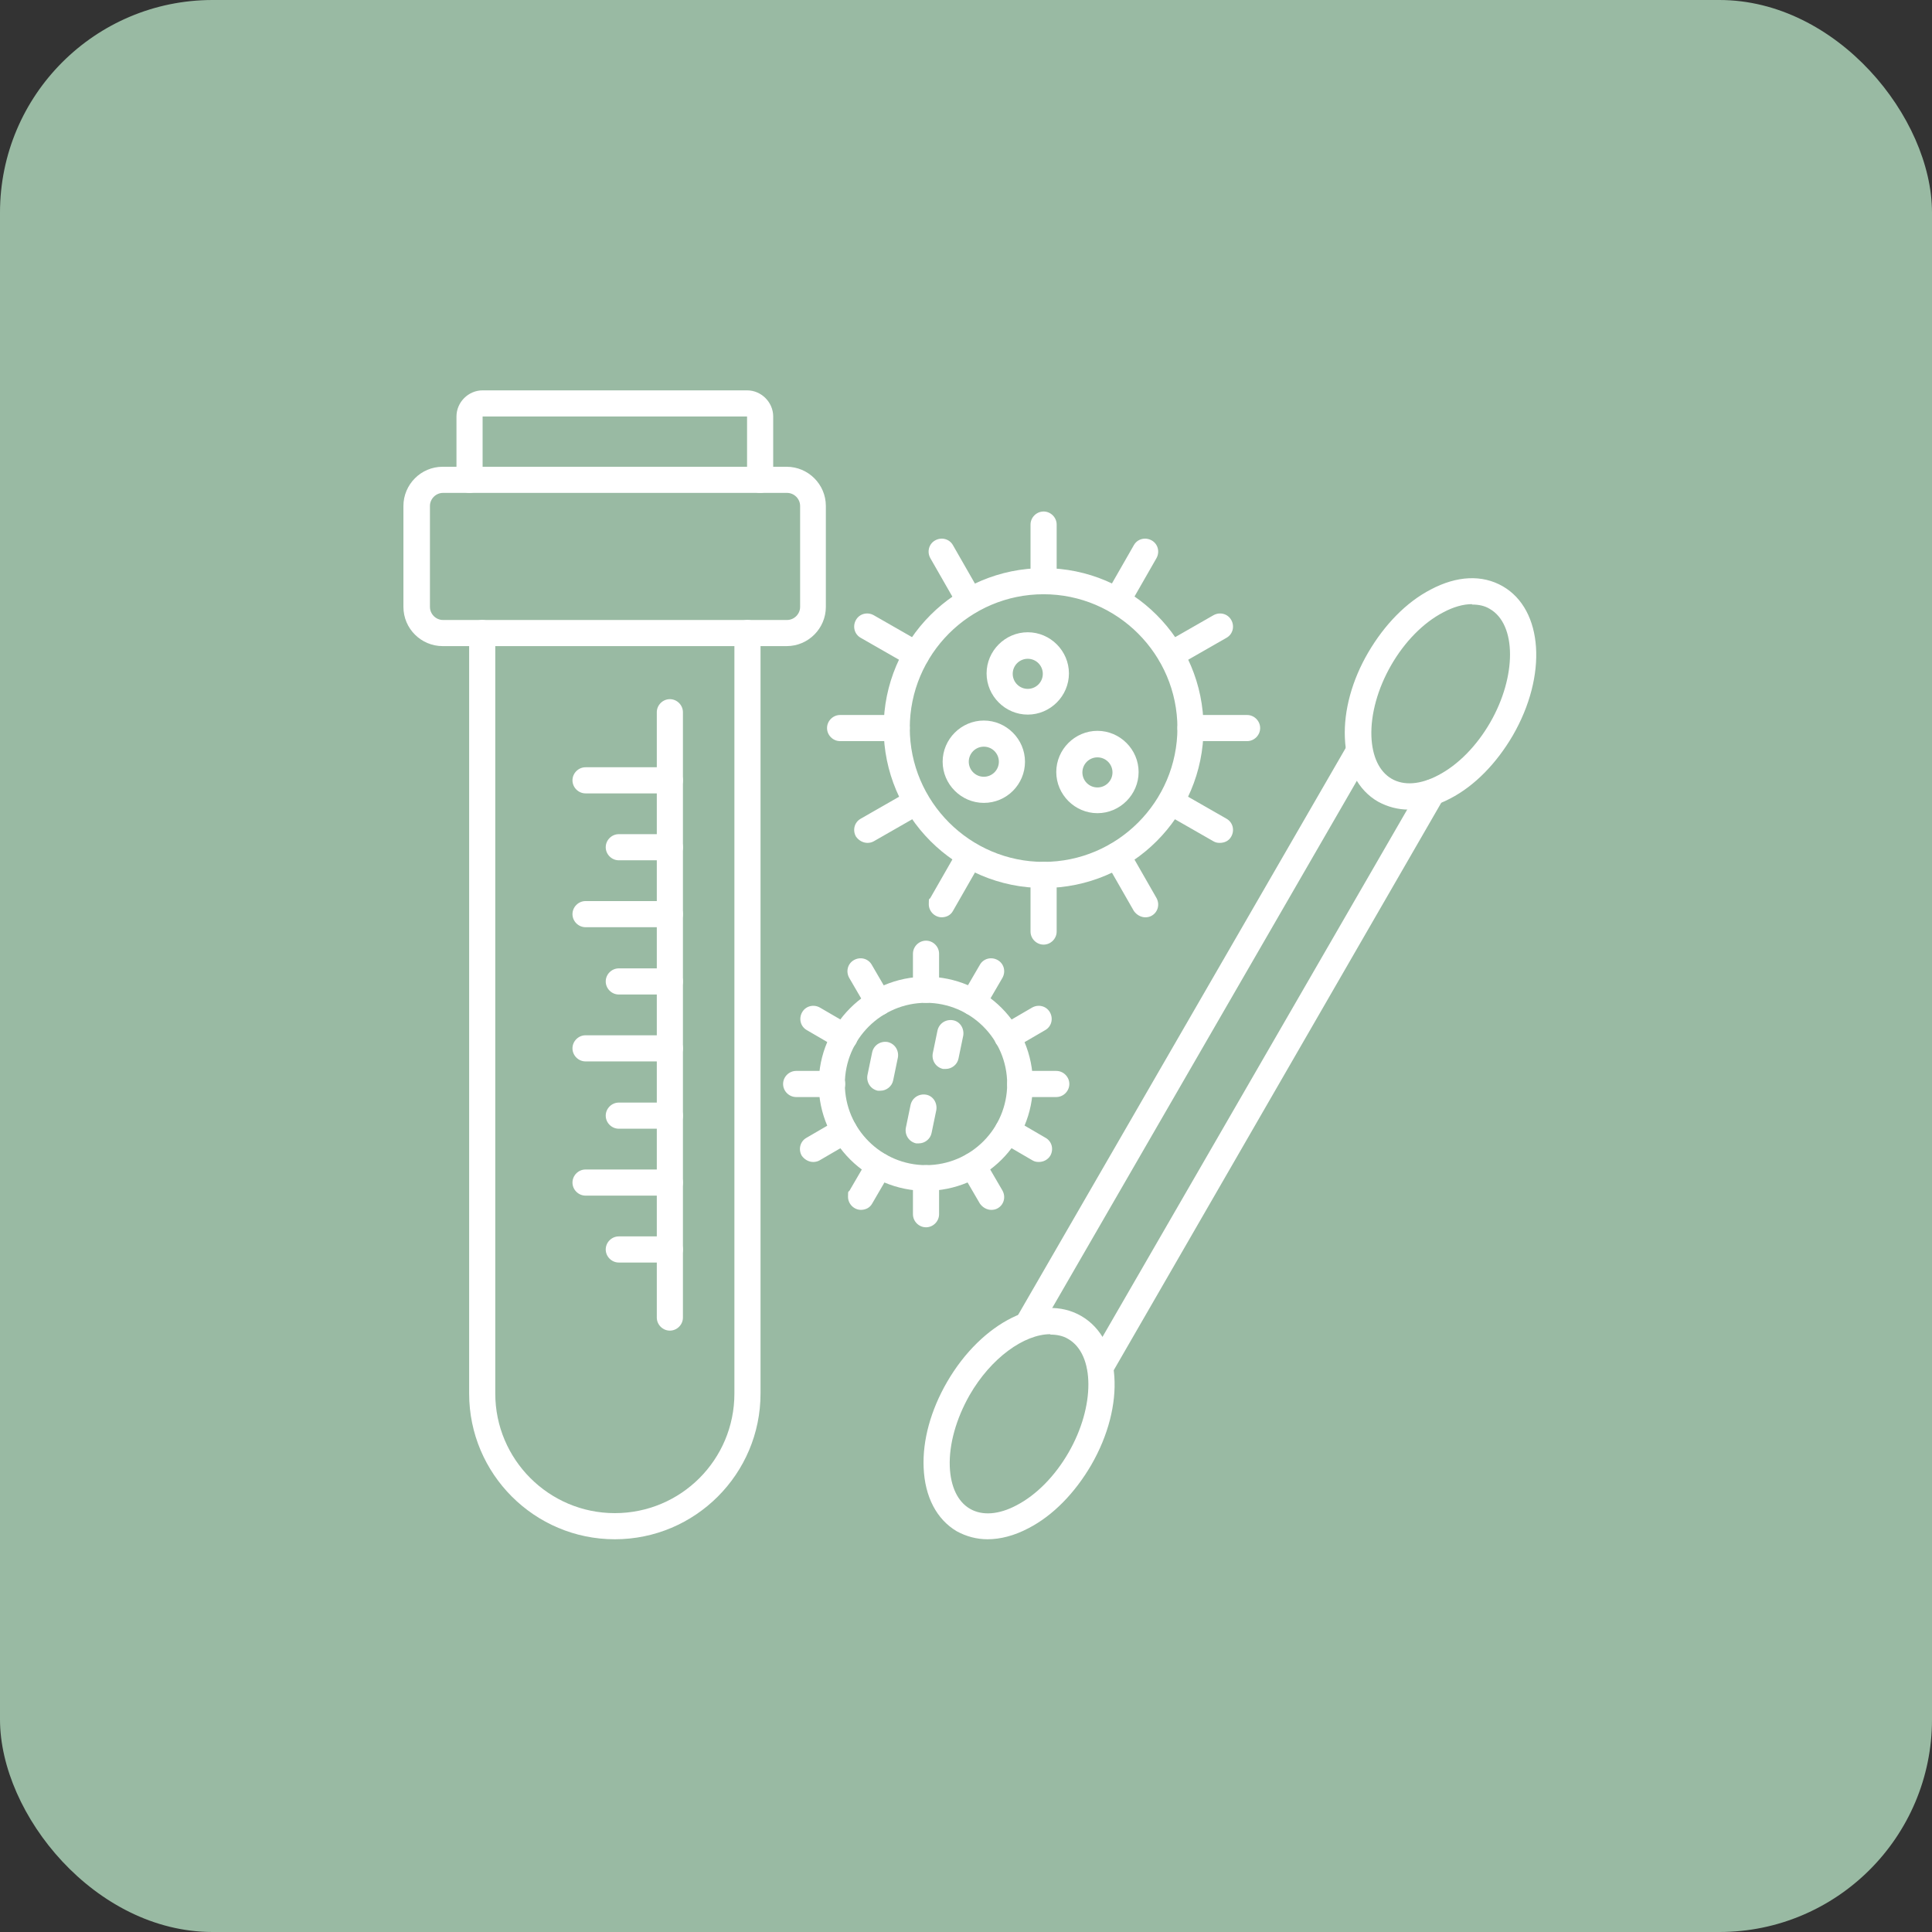
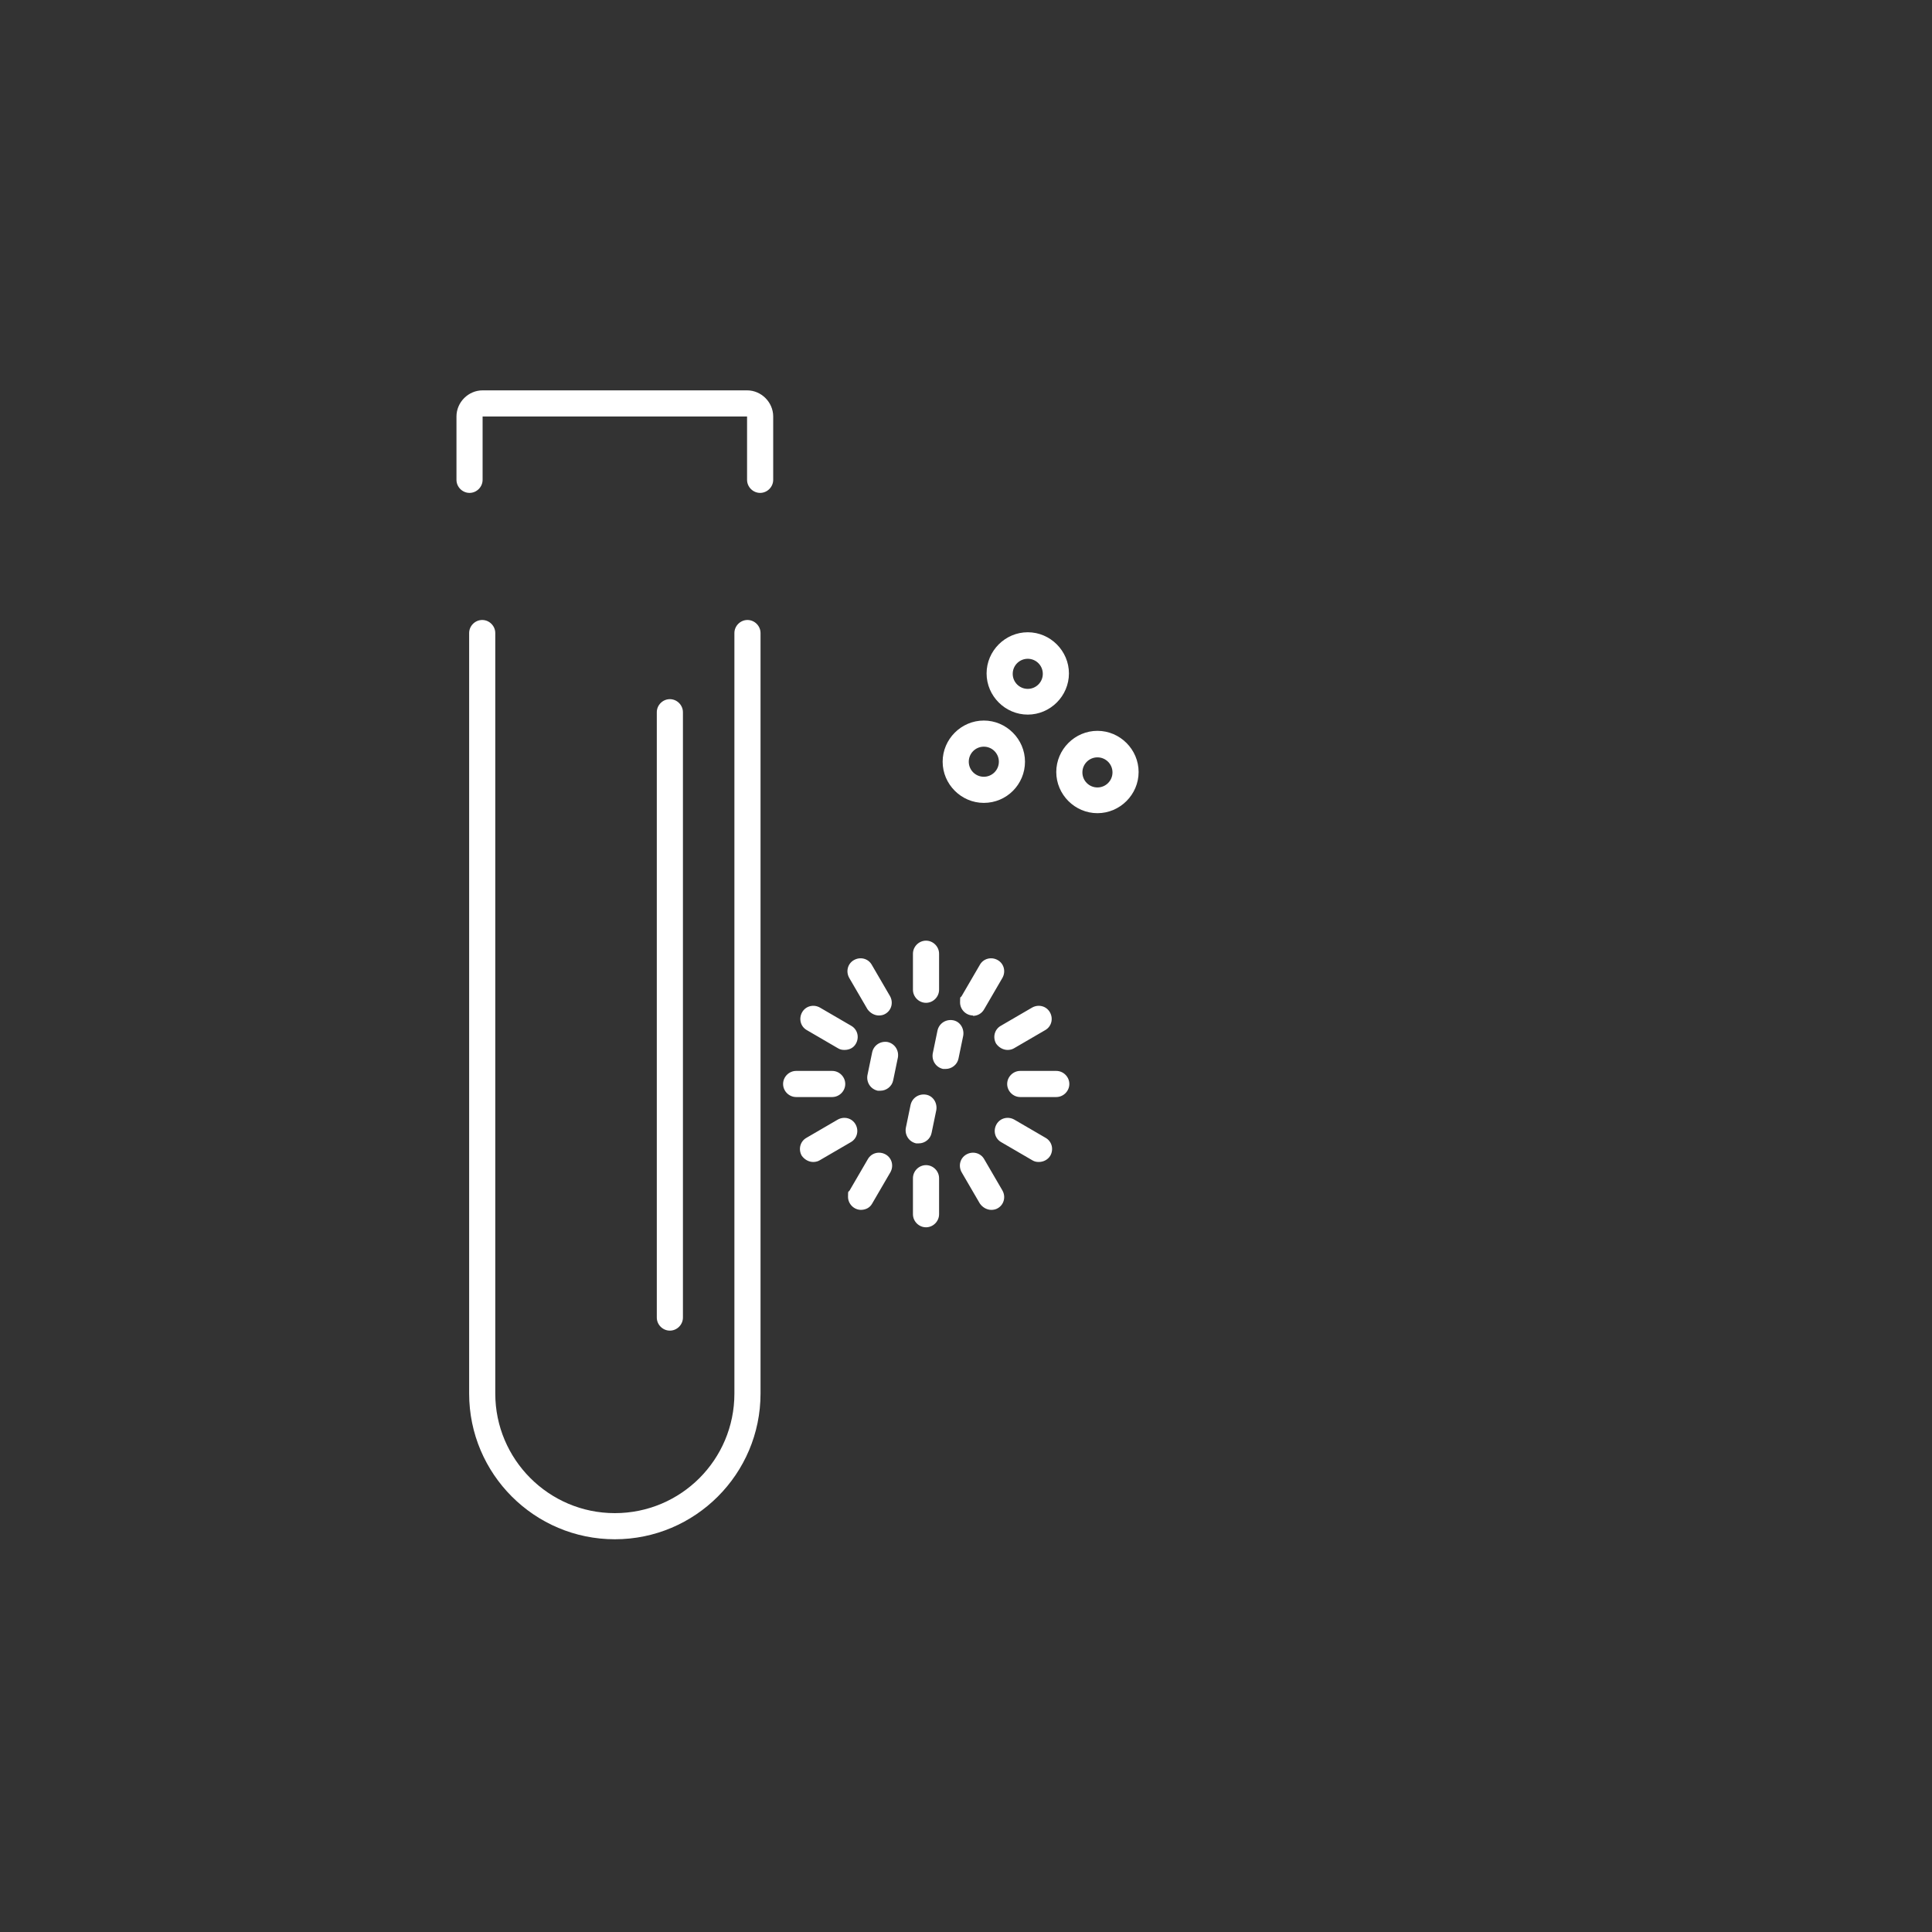
<svg xmlns="http://www.w3.org/2000/svg" id="Calque_2" version="1.1" viewBox="0 0 488 488">
  <rect x="0" y="0" width="488" height="488" fill="#333333" stroke="none" />
  <defs>
    <style>
      .st0 {
        fill: #99baa3;
      }

      .st1 {
        fill: #fff;
      }
    </style>
  </defs>
  <g id="Calque_1-2">
-     <rect class="st0" x="0" width="488" height="488" rx="53.7" ry="53.7" />
    <g>
      <path class="st1" d="M155.3,388.8c-20.3,0-36.8-16.5-36.8-36.8v-192.1c0-1.8,1.5-3.3,3.3-3.3s3.3,1.5,3.3,3.3v192.1c0,16.6,13.5,30.2,30.2,30.2s30.2-13.5,30.2-30.2v-192.1c0-1.8,1.5-3.3,3.3-3.3s3.3,1.5,3.3,3.3v192.1c0,20.3-16.5,36.8-36.8,36.8h0Z" />
-       <path class="st1" d="M198.7,163.2h-86.9c-5.4,0-9.9-4.4-9.9-9.9v-25.5c0-5.4,4.4-9.9,9.9-9.9h86.9c5.4,0,9.9,4.4,9.9,9.9v25.5c0,5.4-4.4,9.9-9.9,9.9ZM111.9,124.5c-1.8,0-3.3,1.5-3.3,3.3v25.5c0,1.8,1.5,3.3,3.3,3.3h86.9c1.8,0,3.3-1.5,3.3-3.3v-25.5c0-1.8-1.5-3.3-3.3-3.3h-86.9Z" />
      <path class="st1" d="M192,124.5c-1.8,0-3.3-1.5-3.3-3.3v-16h-66.8v16c0,1.8-1.5,3.3-3.3,3.3s-3.3-1.5-3.3-3.3v-16c0-3.6,3-6.6,6.6-6.6h66.8c3.6,0,6.6,3,6.6,6.6v16c0,1.8-1.5,3.3-3.3,3.3h0ZM169.2,336.1c-1.8,0-3.3-1.5-3.3-3.3v-152.9c0-1.8,1.5-3.3,3.3-3.3s3.3,1.5,3.3,3.3v152.9c0,1.8-1.5,3.3-3.3,3.3h0Z" />
-       <path class="st1" d="M169.2,200.4h-21.3c-1.8,0-3.3-1.5-3.3-3.3s1.5-3.3,3.3-3.3h21.3c1.8,0,3.3,1.5,3.3,3.3s-1.5,3.3-3.3,3.3ZM169.2,217.3h-12.9c-1.8,0-3.3-1.5-3.3-3.3s1.5-3.3,3.3-3.3h12.9c1.8,0,3.3,1.5,3.3,3.3s-1.5,3.3-3.3,3.3ZM169.2,234.2h-21.3c-1.8,0-3.3-1.5-3.3-3.3s1.5-3.3,3.3-3.3h21.3c1.8,0,3.3,1.5,3.3,3.3s-1.5,3.3-3.3,3.3ZM169.2,251.2h-12.9c-1.8,0-3.3-1.5-3.3-3.3s1.5-3.3,3.3-3.3h12.9c1.8,0,3.3,1.5,3.3,3.3s-1.5,3.3-3.3,3.3ZM169.2,268.1h-21.3c-1.8,0-3.3-1.5-3.3-3.3s1.5-3.3,3.3-3.3h21.3c1.8,0,3.3,1.5,3.3,3.3s-1.5,3.3-3.3,3.3ZM169.2,285.1h-12.9c-1.8,0-3.3-1.5-3.3-3.3s1.5-3.3,3.3-3.3h12.9c1.8,0,3.3,1.5,3.3,3.3s-1.5,3.3-3.3,3.3ZM169.2,302h-21.3c-1.8,0-3.3-1.5-3.3-3.3s1.5-3.3,3.3-3.3h21.3c1.8,0,3.3,1.5,3.3,3.3s-1.5,3.3-3.3,3.3ZM169.2,318.9h-12.9c-1.8,0-3.3-1.5-3.3-3.3s1.5-3.3,3.3-3.3h12.9c1.8,0,3.3,1.5,3.3,3.3s-1.5,3.3-3.3,3.3ZM259.5,338c-1.8,0-3.3-1.5-3.3-3.3s.1-1.1.4-1.6l83.9-145.2c.9-1.6,2.9-2.1,4.5-1.2s2.1,2.9,1.2,4.5l-83.9,145.2c-.6,1.1-1.7,1.6-2.9,1.6h0ZM277.9,348.6c-1.8,0-3.3-1.5-3.3-3.3s.1-1.1.4-1.6l83.9-145.2c.9-1.6,2.9-2.1,4.5-1.2s2.1,2.9,1.2,4.5l-83.8,145.2c-.6,1.1-1.7,1.6-2.9,1.6h0Z" />
-       <path class="st1" d="M355.9,204.5c-2.8,0-5.4-.7-7.8-2-5.1-2.9-8.1-8.7-8.4-16.1-.3-6.9,1.8-14.6,5.9-21.6,4.1-7,9.6-12.7,15.8-15.9,6.6-3.5,13-3.8,18.2-.8,10.2,5.9,11.3,22.5,2.5,37.7-4.1,7-9.6,12.7-15.8,15.9-3.6,1.9-7.1,2.8-10.4,2.8h0ZM371.8,152.6c-2.2,0-4.7.7-7.3,2.1-5,2.6-9.7,7.4-13.1,13.3s-5.2,12.4-5,18c.2,5.1,2,8.9,5.1,10.7,3.1,1.8,7.3,1.5,11.8-.9,5-2.6,9.7-7.4,13.1-13.3,6.7-11.6,6.7-24.8-.1-28.7-1.3-.8-2.8-1.1-4.5-1.1h0ZM249.5,388.8c-2.8,0-5.4-.7-7.8-2-5.1-3-8.1-8.7-8.4-16.1-.3-6.9,1.8-14.5,5.9-21.6,8.8-15.2,23.7-22.6,33.9-16.7,10.2,5.9,11.3,22.5,2.5,37.7-4.1,7-9.6,12.7-15.8,15.9-3.6,1.9-7.1,2.8-10.4,2.8h0ZM265.3,337c-6.6,0-15,6-20.4,15.4-3.4,6-5.2,12.4-5,18,.2,5.1,2,8.9,5.1,10.7s7.3,1.5,11.8-.9c5-2.6,9.7-7.4,13.1-13.3,6.7-11.6,6.7-24.8-.1-28.7-1.3-.8-2.9-1.1-4.5-1.1h0ZM263.6,224.3c-22.3,0-40.4-18.1-40.4-40.4s18.1-40.4,40.4-40.4,40.4,18.1,40.4,40.4-18.1,40.4-40.4,40.4h0ZM263.6,150.1c-18.7,0-33.8,15.2-33.8,33.8s15.2,33.8,33.8,33.8,33.8-15.2,33.8-33.8-15.2-33.8-33.8-33.8h0Z" />
-       <path class="st1" d="M263.6,150.1c-1.8,0-3.3-1.5-3.3-3.3v-14.3c0-1.8,1.5-3.3,3.3-3.3s3.3,1.5,3.3,3.3v14.3c0,1.8-1.5,3.3-3.3,3.3h0ZM245,155c-1.1,0-2.2-.6-2.9-1.6l-7.1-12.4c-.9-1.6-.4-3.6,1.2-4.5s3.6-.4,4.5,1.2l7.1,12.4c.9,1.6.4,3.6-1.2,4.5-.5.3-1.1.4-1.6.4h0ZM231.4,168.6c-.6,0-1.1-.1-1.6-.4l-12.4-7.1c-1.6-.9-2.1-2.9-1.2-4.5s2.9-2.1,4.5-1.2l12.4,7.1c1.6.9,2.1,2.9,1.2,4.5-.6,1.1-1.7,1.6-2.9,1.6h0ZM226.5,187.2h-14.3c-1.8,0-3.3-1.5-3.3-3.3s1.5-3.3,3.3-3.3h14.3c1.8,0,3.3,1.5,3.3,3.3s-1.5,3.3-3.3,3.3ZM219.1,212.9c-1.1,0-2.2-.6-2.9-1.6-.9-1.6-.4-3.6,1.2-4.5l12.4-7.1c1.6-.9,3.6-.4,4.5,1.2s.4,3.6-1.2,4.5l-12.4,7.1c-.5.3-1.1.4-1.6.4h0ZM237.9,231.7c-1.8,0-3.3-1.5-3.3-3.3s.1-1.1.4-1.6l7.1-12.4c.9-1.6,2.9-2.1,4.5-1.2s2.1,2.9,1.2,4.5l-7.1,12.4c-.6,1.1-1.7,1.6-2.9,1.6h0ZM263.6,238.6c-1.8,0-3.3-1.5-3.3-3.3v-14.3c0-1.8,1.5-3.3,3.3-3.3s3.3,1.5,3.3,3.3v14.3c0,1.8-1.5,3.3-3.3,3.3h0ZM289.3,231.7c-1.1,0-2.2-.6-2.9-1.6l-7.1-12.4c-.9-1.6-.4-3.6,1.2-4.5s3.6-.4,4.5,1.2l7.1,12.4c.9,1.6.4,3.6-1.2,4.5-.5.3-1.1.4-1.6.4h0ZM308.1,212.9c-.6,0-1.1-.1-1.6-.4l-12.4-7.1c-1.6-.9-2.1-2.9-1.2-4.5s2.9-2.1,4.5-1.2l12.4,7.1c1.6.9,2.1,2.9,1.2,4.5-.6,1.1-1.7,1.6-2.9,1.6h0ZM315,187.2h-14.3c-1.8,0-3.3-1.5-3.3-3.3s1.5-3.3,3.3-3.3h14.3c1.8,0,3.3,1.5,3.3,3.3s-1.5,3.3-3.3,3.3ZM295.8,168.6c-1.1,0-2.2-.6-2.9-1.6-.9-1.6-.4-3.6,1.2-4.5l12.4-7.1c1.6-.9,3.6-.4,4.5,1.2s.4,3.6-1.2,4.5l-12.4,7.1c-.5.3-1.1.4-1.6.4h0ZM282.2,155c-1.8,0-3.3-1.5-3.3-3.3s.1-1.1.4-1.6l7.1-12.4c.9-1.6,2.9-2.1,4.5-1.2s2.1,2.9,1.2,4.5l-7.1,12.4c-.6,1.1-1.7,1.6-2.9,1.6h0ZM233.9,300.8c-14.9,0-27.1-12.1-27.1-27s12.1-27.1,27.1-27.1,27,12.1,27,27.1-12.1,27-27.1,27h0ZM233.9,253.3c-11.3,0-20.5,9.2-20.5,20.5s9.2,20.5,20.5,20.5,20.5-9.2,20.5-20.5-9.2-20.5-20.5-20.5h0Z" />
      <path class="st1" d="M233.9,253.3c-1.8,0-3.3-1.5-3.3-3.3v-9.1c0-1.8,1.5-3.3,3.3-3.3s3.3,1.5,3.3,3.3v9.1c0,1.8-1.5,3.3-3.3,3.3ZM222,256.5c-1.1,0-2.2-.6-2.9-1.6l-4.6-7.9c-.9-1.6-.4-3.6,1.2-4.5s3.6-.4,4.5,1.2l4.6,7.9c.9,1.6.4,3.6-1.2,4.5-.5.3-1.1.4-1.6.4h0ZM213.3,265.2c-.6,0-1.1-.1-1.6-.4l-7.9-4.6c-1.6-.9-2.1-2.9-1.2-4.5s2.9-2.1,4.5-1.2l7.9,4.6c1.6.9,2.1,2.9,1.2,4.5-.6,1.1-1.7,1.6-2.9,1.6h0ZM210.2,277.1h-9.1c-1.8,0-3.3-1.5-3.3-3.3s1.5-3.3,3.3-3.3h9.1c1.8,0,3.3,1.5,3.3,3.3s-1.5,3.3-3.3,3.3ZM205.4,293.5c-1.1,0-2.2-.6-2.9-1.6-.9-1.6-.4-3.6,1.2-4.5l7.9-4.6c1.6-.9,3.6-.4,4.5,1.2s.4,3.6-1.2,4.5l-7.9,4.6c-.5.3-1.1.4-1.6.4h0ZM217.5,305.6c-1.8,0-3.3-1.5-3.3-3.3s.1-1.1.4-1.6l4.6-7.9c.9-1.6,2.9-2.1,4.5-1.2s2.1,2.9,1.2,4.5l-4.6,7.9c-.6,1.1-1.7,1.6-2.9,1.6h0ZM233.9,310c-1.8,0-3.3-1.5-3.3-3.3v-9.1c0-1.8,1.5-3.3,3.3-3.3s3.3,1.5,3.3,3.3v9.1c0,1.8-1.5,3.3-3.3,3.3ZM250.4,305.6c-1.1,0-2.2-.6-2.9-1.6l-4.6-7.9c-.9-1.6-.4-3.6,1.2-4.5s3.6-.4,4.5,1.2l4.6,7.9c.9,1.6.4,3.6-1.2,4.5-.5.3-1.1.4-1.6.4ZM262.4,293.5c-.6,0-1.1-.1-1.6-.4l-7.9-4.6c-1.6-.9-2.1-2.9-1.2-4.5s2.9-2.1,4.5-1.2l7.9,4.6c1.6.9,2.1,2.9,1.2,4.5-.6,1-1.7,1.6-2.9,1.6h0ZM266.8,277.1h-9.1c-1.8,0-3.3-1.5-3.3-3.3s1.5-3.3,3.3-3.3h9.1c1.8,0,3.3,1.5,3.3,3.3s-1.5,3.3-3.3,3.3ZM254.5,265.2c-1.1,0-2.2-.6-2.9-1.6-.9-1.6-.4-3.6,1.2-4.5l7.9-4.6c1.6-.9,3.6-.4,4.5,1.2s.4,3.6-1.2,4.5l-7.9,4.6c-.5.3-1.1.4-1.6.4h0ZM245.8,256.5c-1.8,0-3.3-1.5-3.3-3.3s.1-1.1.4-1.6l4.6-7.9c.9-1.6,2.9-2.1,4.5-1.2s2.1,2.9,1.2,4.5l-4.6,7.9c-.6,1.1-1.7,1.7-2.9,1.7h0ZM248.5,202.8c-5.7,0-10.4-4.7-10.4-10.4s4.7-10.4,10.4-10.4,10.4,4.7,10.4,10.4-4.6,10.4-10.4,10.4h0ZM248.5,188.6c-2.1,0-3.8,1.7-3.8,3.8s1.7,3.8,3.8,3.8,3.8-1.7,3.8-3.8-1.7-3.8-3.8-3.8ZM259.6,180.5c-5.7,0-10.4-4.7-10.4-10.4s4.7-10.4,10.4-10.4,10.4,4.7,10.4,10.4-4.7,10.4-10.4,10.4ZM259.6,166.4c-2.1,0-3.8,1.7-3.8,3.8s1.7,3.8,3.8,3.8,3.8-1.7,3.8-3.8-1.7-3.8-3.8-3.8ZM277.2,205.4c-5.7,0-10.4-4.7-10.4-10.4s4.7-10.4,10.4-10.4,10.4,4.7,10.4,10.4-4.7,10.4-10.4,10.4ZM277.2,191.3c-2.1,0-3.8,1.7-3.8,3.8s1.7,3.8,3.8,3.8,3.8-1.7,3.8-3.8-1.7-3.8-3.8-3.8ZM222.4,275.5c-.2,0-.4,0-.7,0-1.8-.4-2.9-2.1-2.6-3.9l1.2-5.8c.4-1.8,2.1-2.9,3.9-2.6,1.8.4,2.9,2.1,2.6,3.9l-1.2,5.8c-.3,1.5-1.7,2.6-3.2,2.6h0ZM238.9,270c-.2,0-.4,0-.7,0-1.8-.4-2.9-2.1-2.6-3.9l1.2-5.8c.4-1.8,2.1-2.9,3.9-2.6s2.9,2.1,2.6,3.9l-1.2,5.8c-.3,1.5-1.7,2.6-3.2,2.6h0ZM232.1,288.8c-.2,0-.4,0-.7,0-1.8-.4-2.9-2.1-2.6-3.9l1.2-5.8c.4-1.8,2.1-2.9,3.9-2.6s2.9,2.1,2.6,3.9l-1.2,5.8c-.3,1.5-1.7,2.6-3.2,2.6h0Z" />
    </g>
  </g>
</svg>